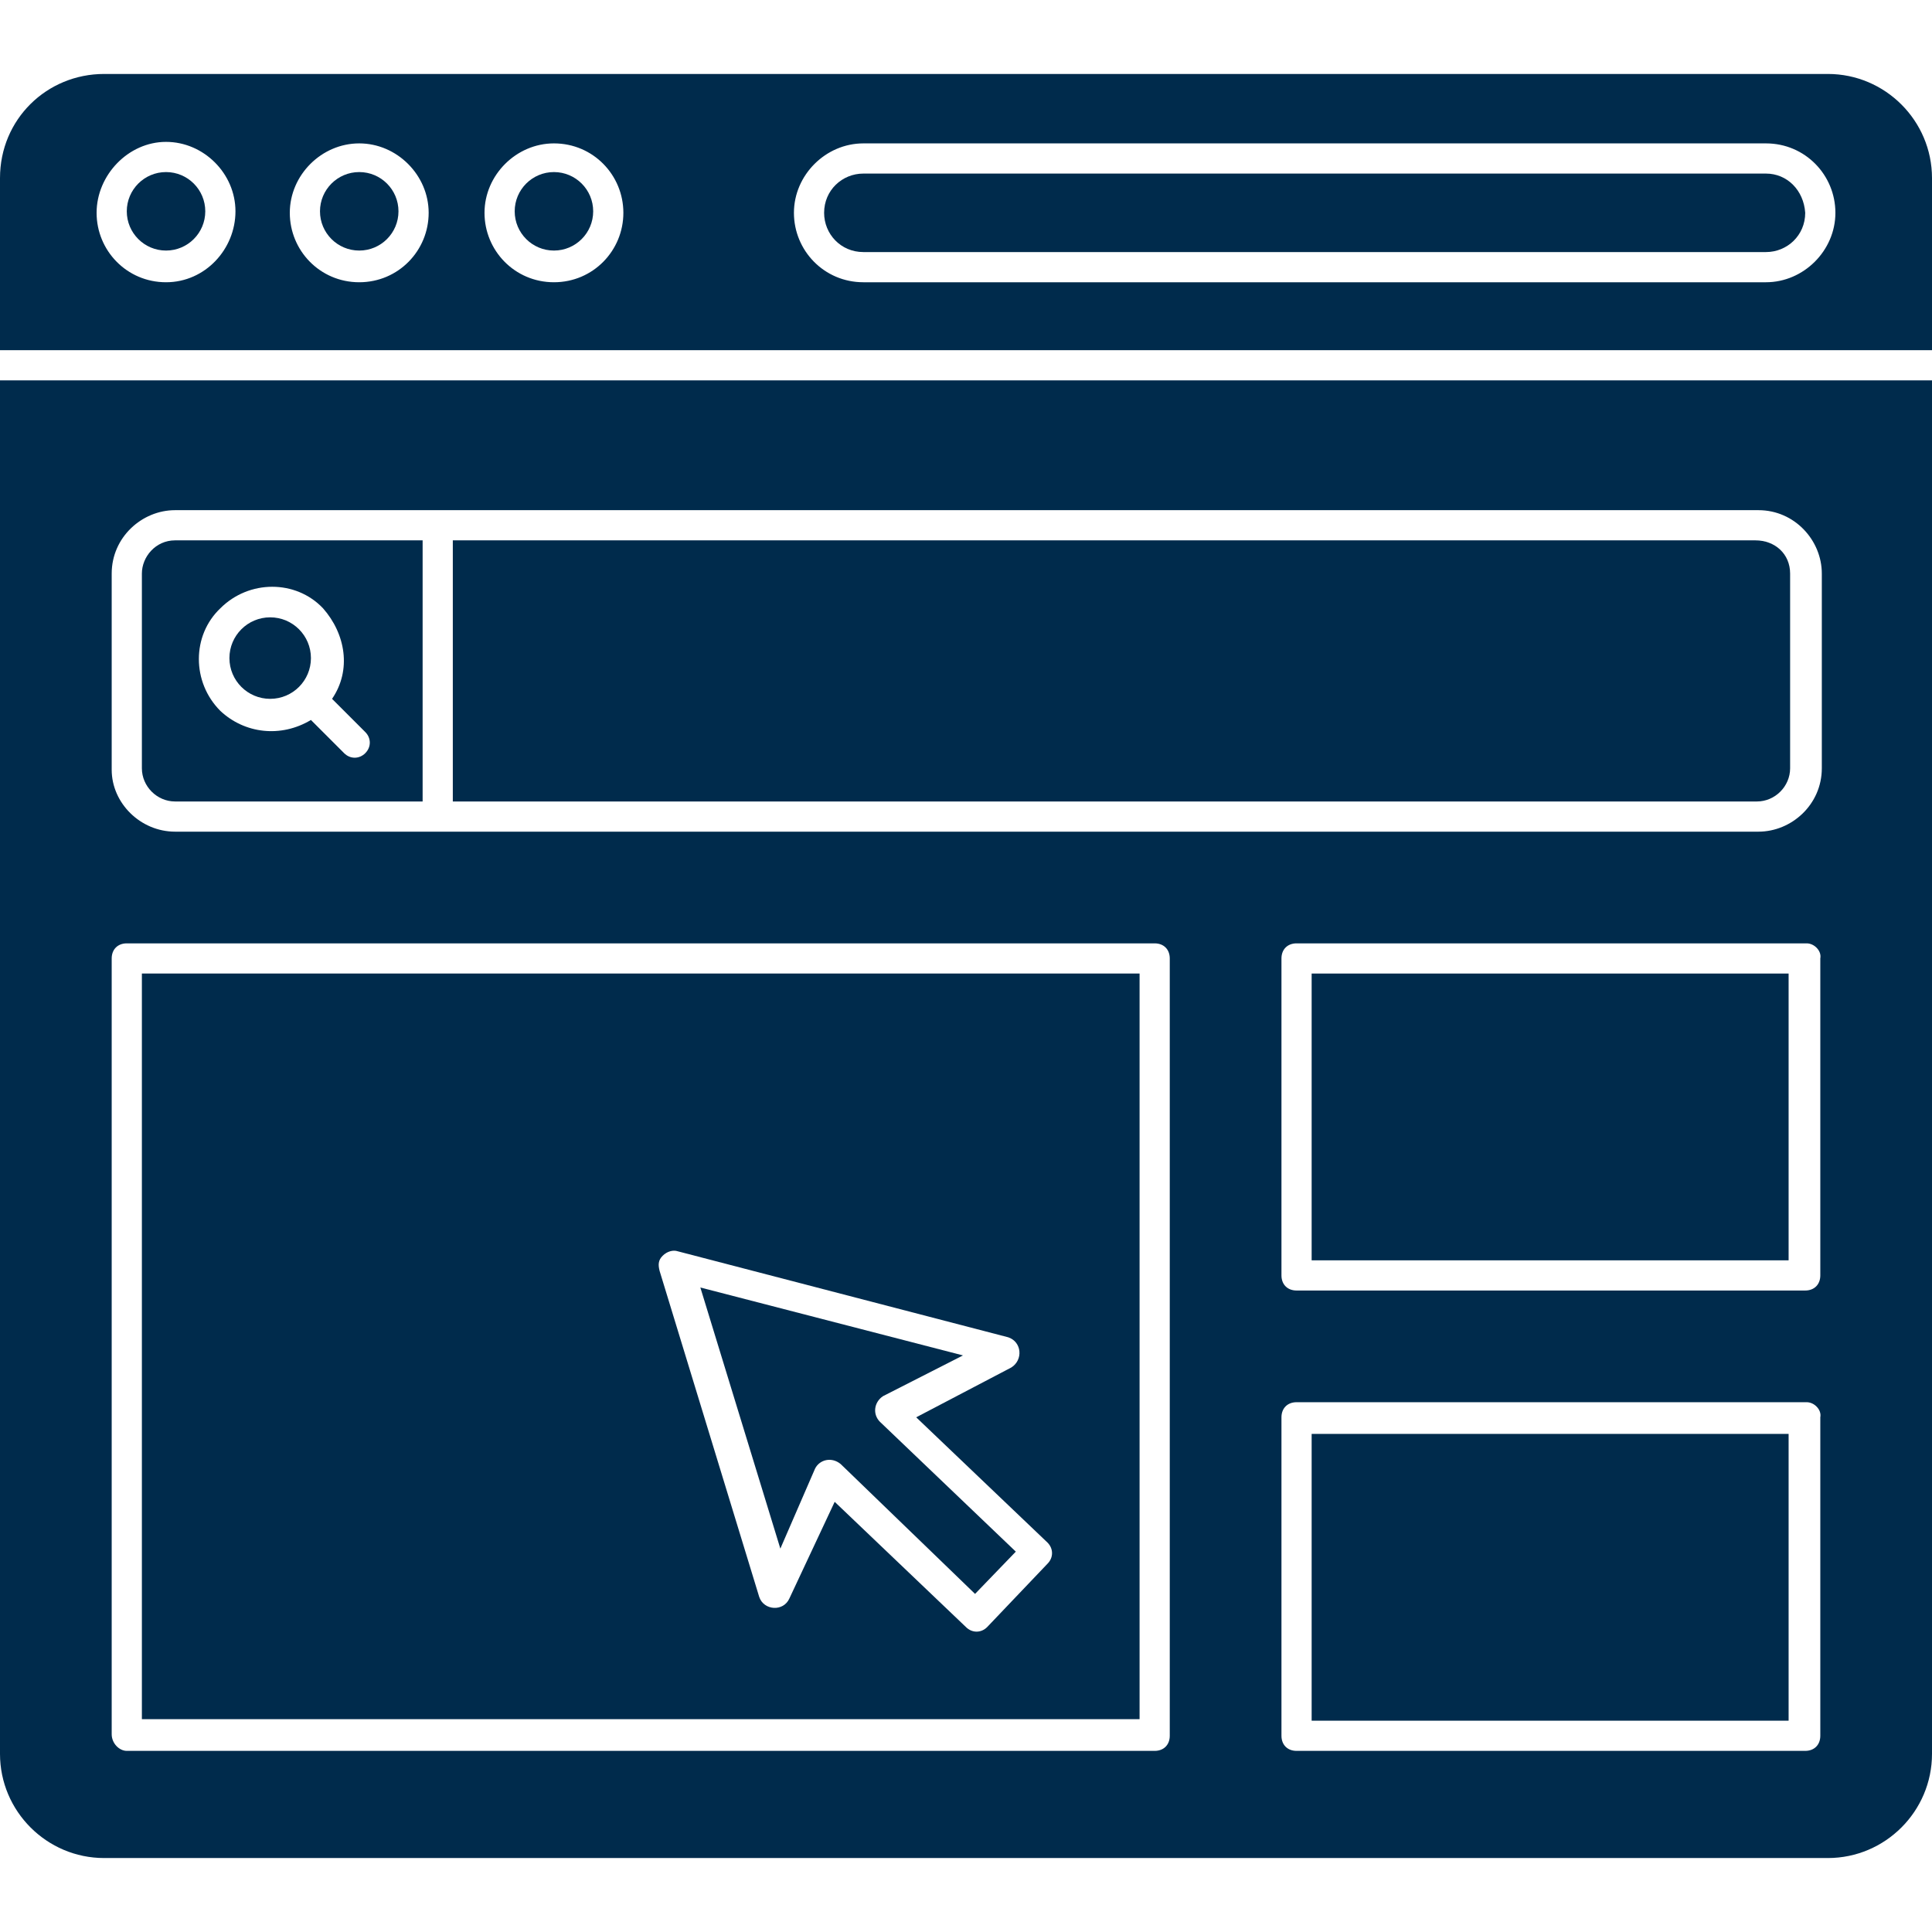
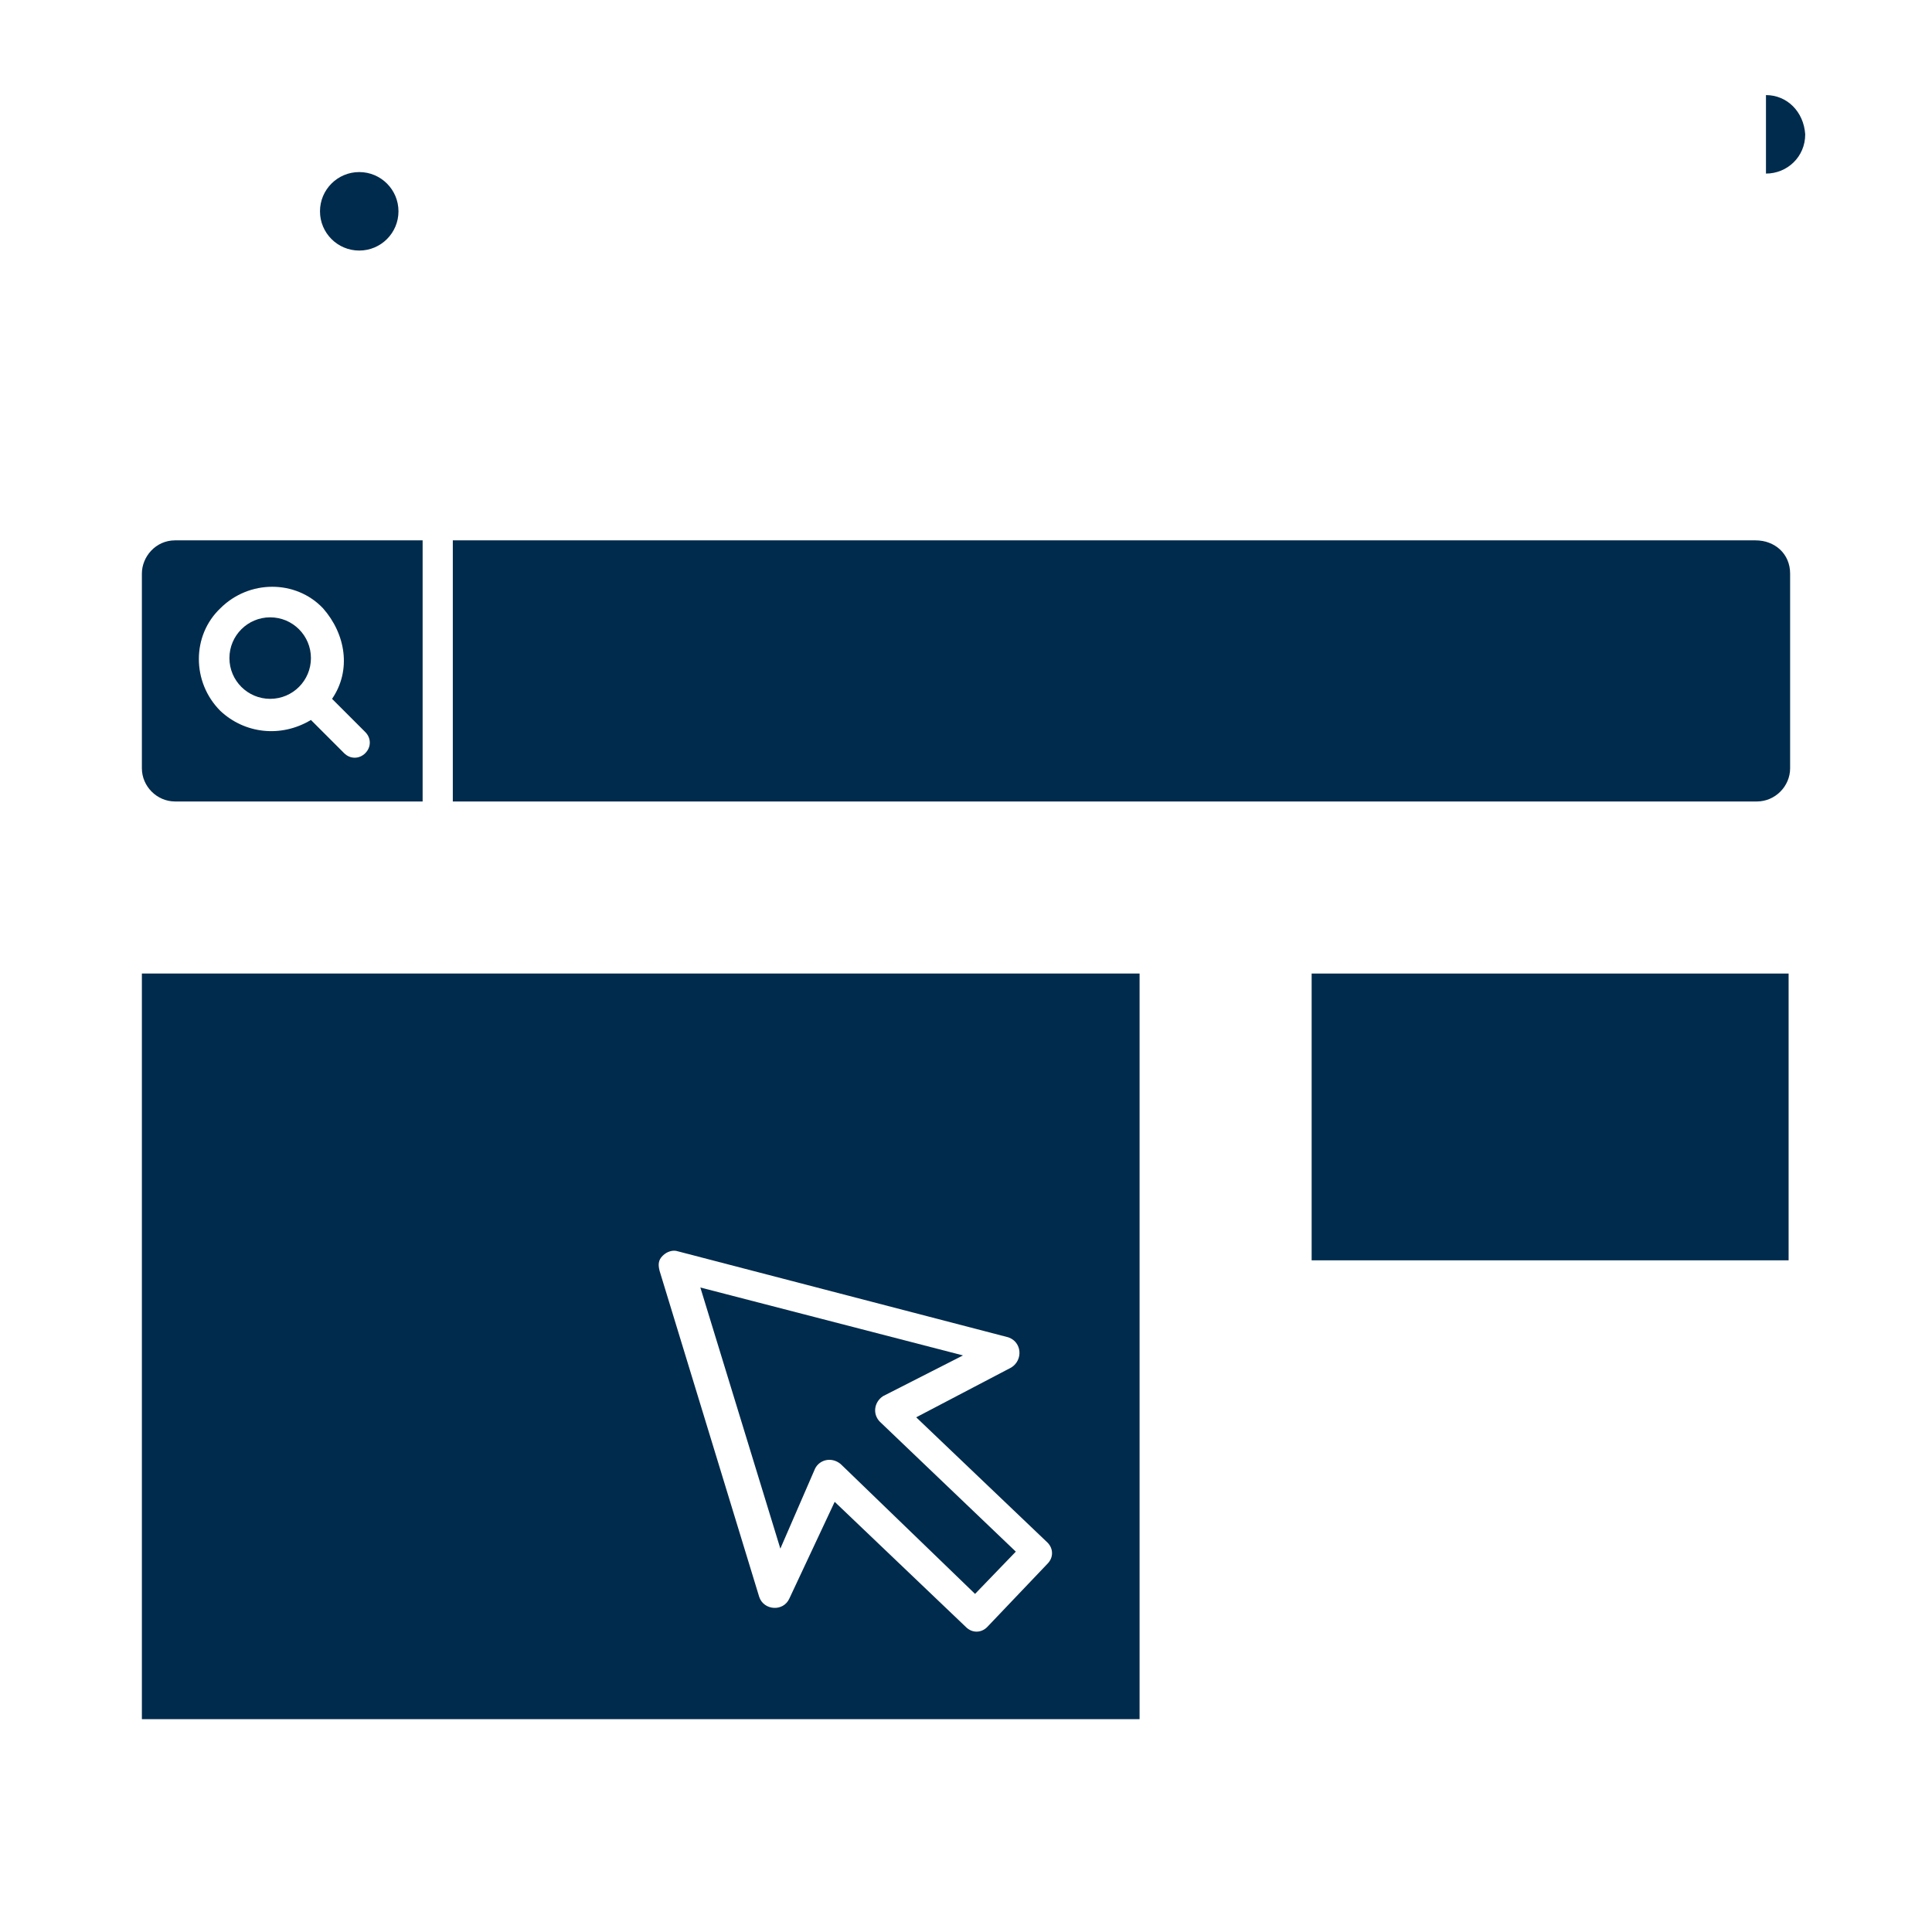
<svg xmlns="http://www.w3.org/2000/svg" id="_x30_6_Website" height="512" viewBox="0 0 128 128" width="512" fill="#002b4c">
  <g>
-     <path d="m128 25.2h-128v91c0 3.8 3.1 6.9 6.9 6.9h114.2c3.8 0 6.9-3.1 6.9-6.9zm-50.5 89.8c0 .6-.4 1-1 1h-68.1c-.5 0-1-.5-1-1.1v-51.4c0-.6.4-1 1-1h68.1c.6 0 1 .4 1 1zm43.1 0c0 .6-.4 1-1 1h-33.7c-.6 0-1-.4-1-1v-21.1c0-.6.4-1 1-1h33.8c.5 0 1 .5.9 1zm0-30.5c0 .6-.4 1-1 1h-33.7c-.6 0-1-.4-1-1v-21c0-.6.4-1 1-1h33.8c.5 0 1 .5.9 1zm.1-33.6c0 2.4-2 4.2-4.2 4.2h-104.9c-2.3 0-4.2-1.9-4.2-4.1v-13c0-2.4 2-4.2 4.2-4.2h104.9c2.4 0 4.2 2 4.2 4.2z" />
-     <circle cx="11" cy="14" r="2.6" />
    <path d="m9.4 38v12.9c0 1.2 1 2.2 2.2 2.2h16.4v-17.3h-16.4c-1.3 0-2.2 1.1-2.2 2.2zm5.2 2.3c1.9-1.9 5-1.9 6.8 0 1.5 1.7 1.9 4.1.6 6l2.2 2.2c.4.4.4 1 0 1.4s-1 .4-1.4 0l-2.2-2.2c-2 1.2-4.4.9-6-.6-1.9-1.9-1.9-5 0-6.8z" />
-     <path d="m86.9 95h31.6v19h-31.6z" />
    <path d="m9.4 113.9h66.1v-49.4h-66.1zm34.5-30.7c.3-.3.7-.4 1-.3l21.9 5.7c.9.3 1 1.5.2 2l-6.3 3.3 8.7 8.3c.4.4.4 1 0 1.4l-4 4.2c-.4.4-1 .4-1.4 0l-8.7-8.3-3 6.4c-.4.9-1.7.8-2-.1l-6.6-21.6c-.1-.4-.1-.7.2-1z" />
    <path d="m116.3 35.8h-86.3v17.3h86.4c1.2 0 2.2-1 2.2-2.2v-12.9c0-1.3-1-2.2-2.3-2.2z" />
    <path d="m54 97.3c.3-.6 1.1-.8 1.7-.3l8.9 8.6 2.7-2.8-9-8.6c-.5-.5-.4-1.3.2-1.7l5.3-2.7-17.4-4.5 5.3 17.3z" />
-     <path d="m117 11.5h-59.8c-1.4 0-2.6 1.1-2.6 2.6 0 1.4 1.1 2.6 2.6 2.6h59.8c1.4 0 2.6-1.1 2.6-2.6-.1-1.5-1.2-2.6-2.6-2.6z" />
+     <path d="m117 11.5h-59.8h59.8c1.4 0 2.6-1.1 2.6-2.6-.1-1.5-1.2-2.6-2.6-2.6z" />
    <path d="m86.9 64.5h31.6v19h-31.6z" />
-     <path d="m128 11.8c0-3.8-3.1-6.9-6.9-6.9h-114.2c-3.8 0-6.9 3-6.9 6.9v11.4h128zm-117 6.9c-2.6 0-4.6-2.1-4.6-4.6s2.1-4.7 4.6-4.7 4.6 2.1 4.6 4.6-2 4.7-4.6 4.7zm12.8 0c-2.6 0-4.6-2.1-4.6-4.6s2.1-4.6 4.6-4.6 4.6 2.1 4.6 4.6-2 4.6-4.6 4.6zm12.9 0c-2.6 0-4.6-2.1-4.6-4.6s2.1-4.6 4.6-4.6c2.6 0 4.6 2.1 4.6 4.6s-2 4.6-4.6 4.6zm80.3 0h-59.8c-2.6 0-4.6-2.1-4.6-4.6s2.1-4.6 4.6-4.6h59.8c2.6 0 4.6 2.1 4.6 4.6s-2.1 4.6-4.6 4.6z" />
    <circle cx="17.9" cy="43.6" r="2.7" />
    <circle cx="23.8" cy="14" r="2.6" />
-     <circle cx="36.7" cy="14" r="2.6" />
  </g>
</svg>